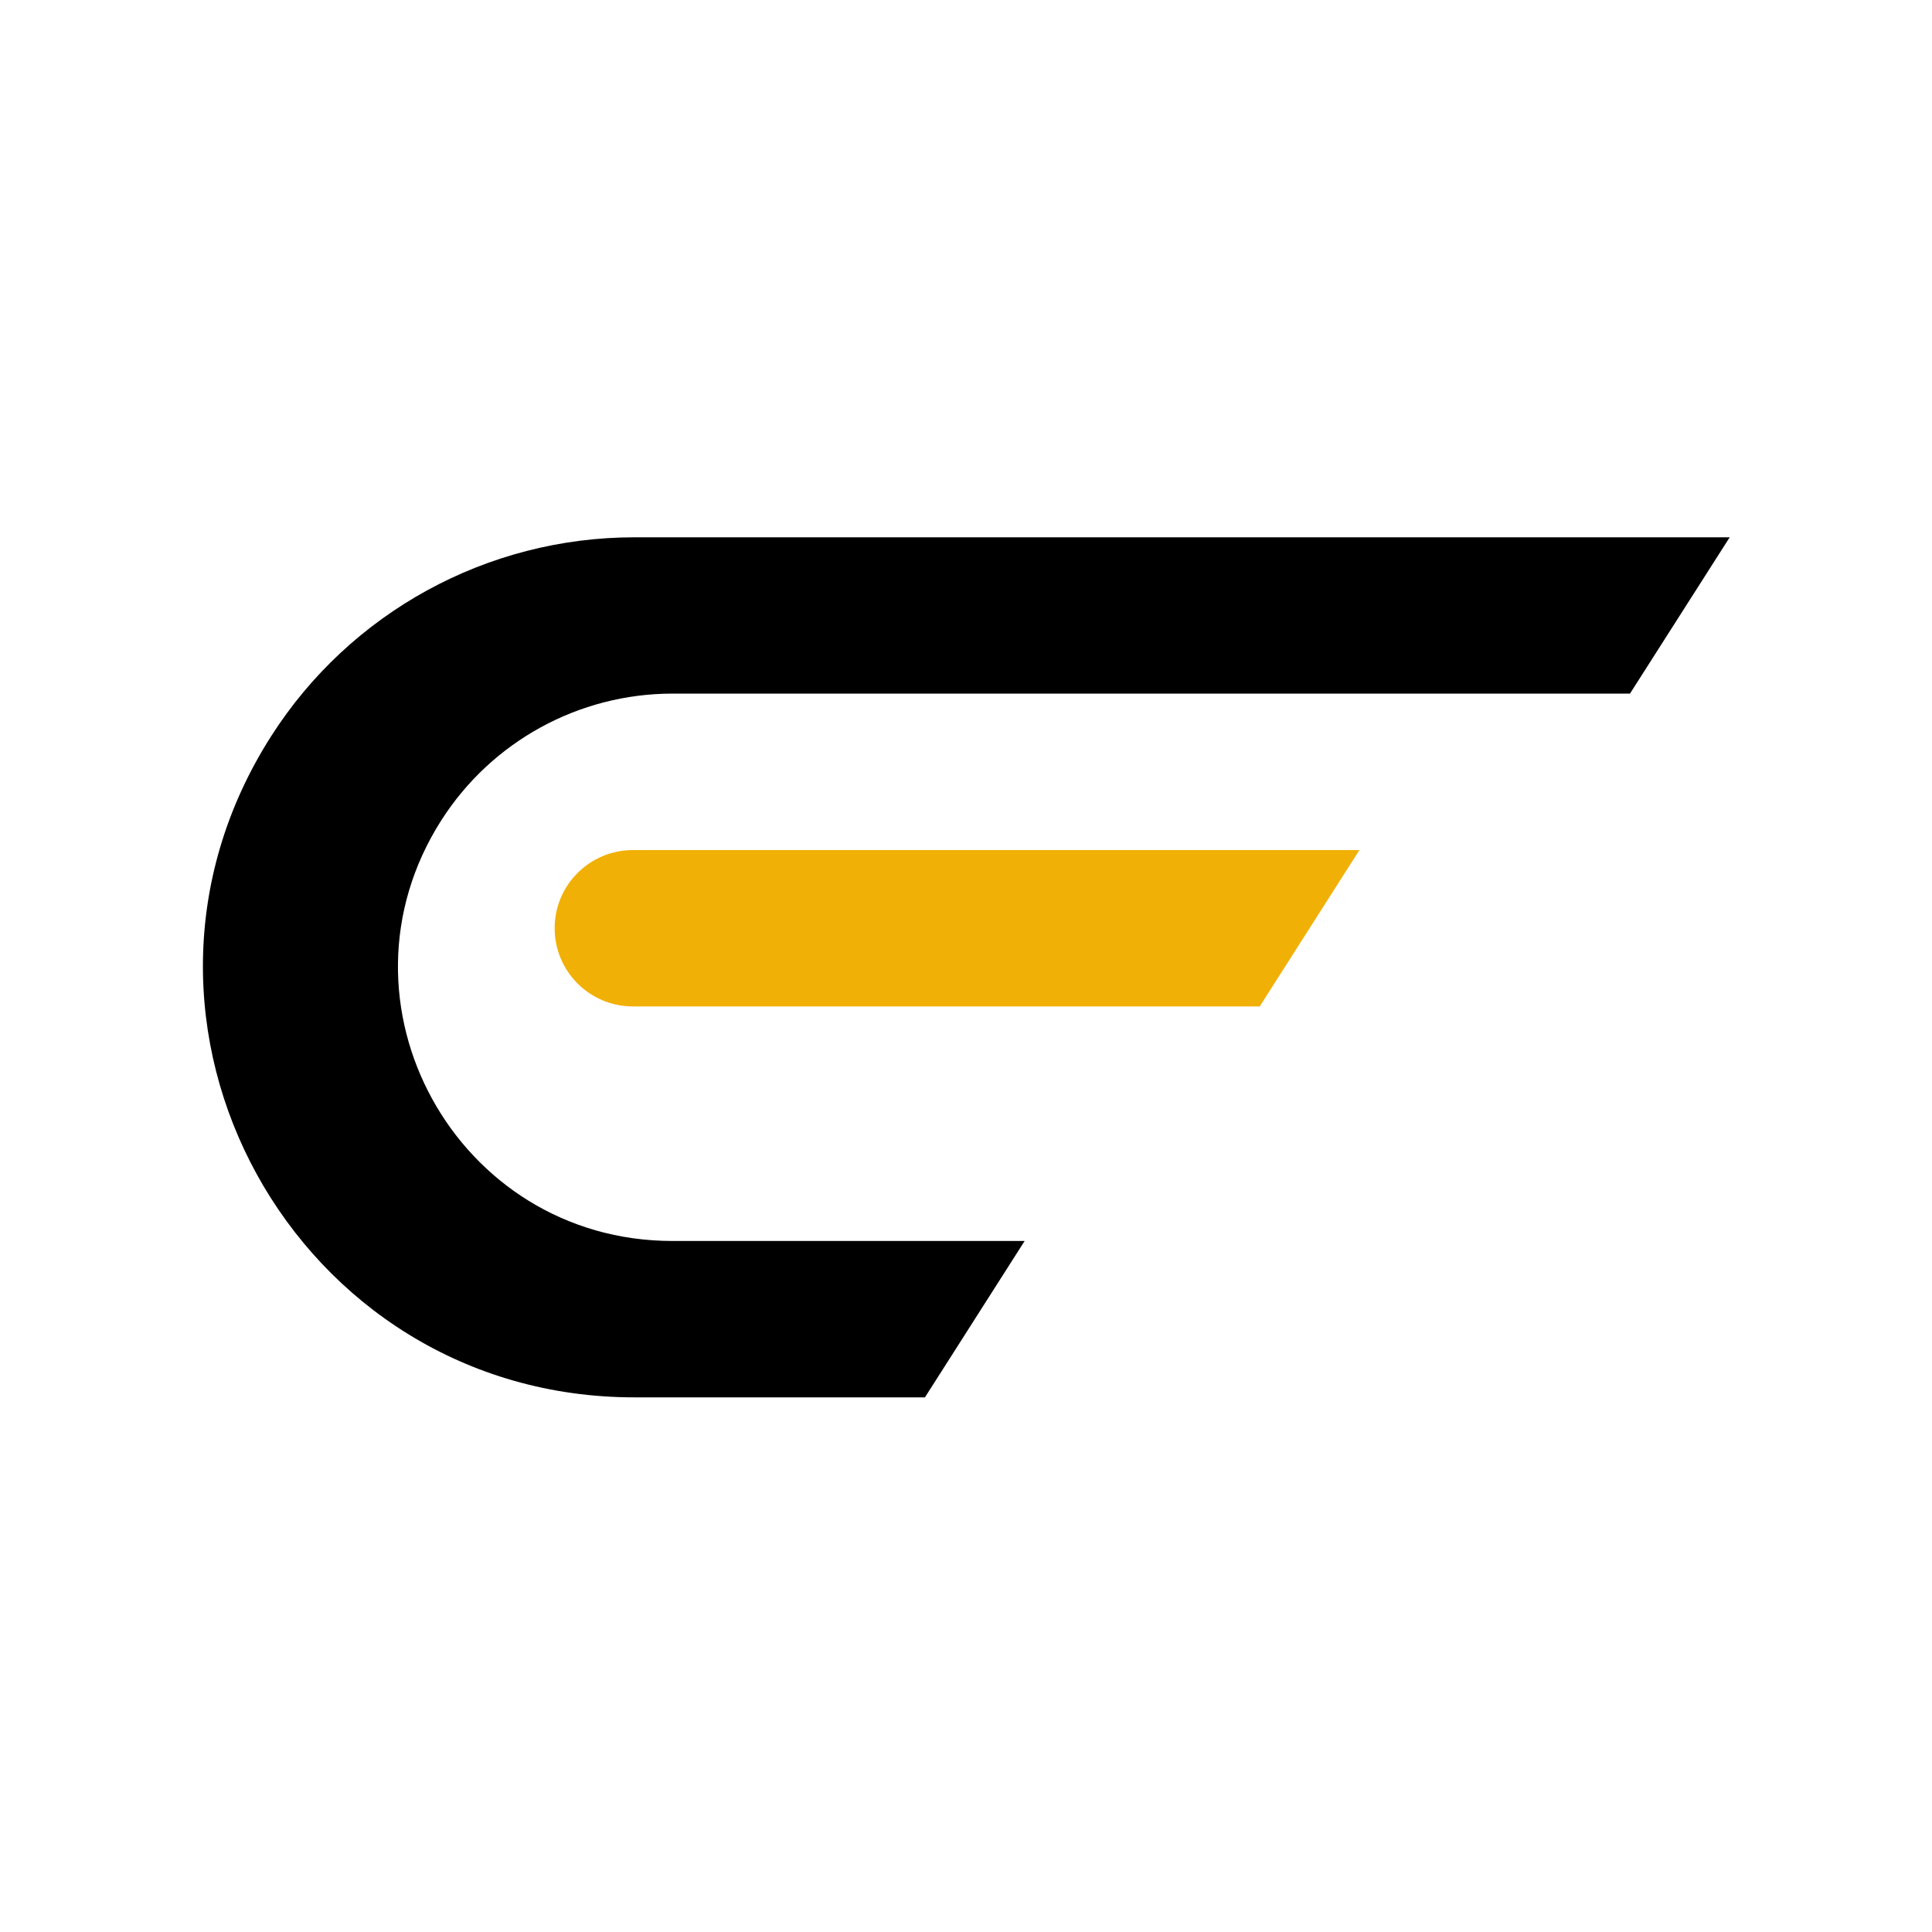
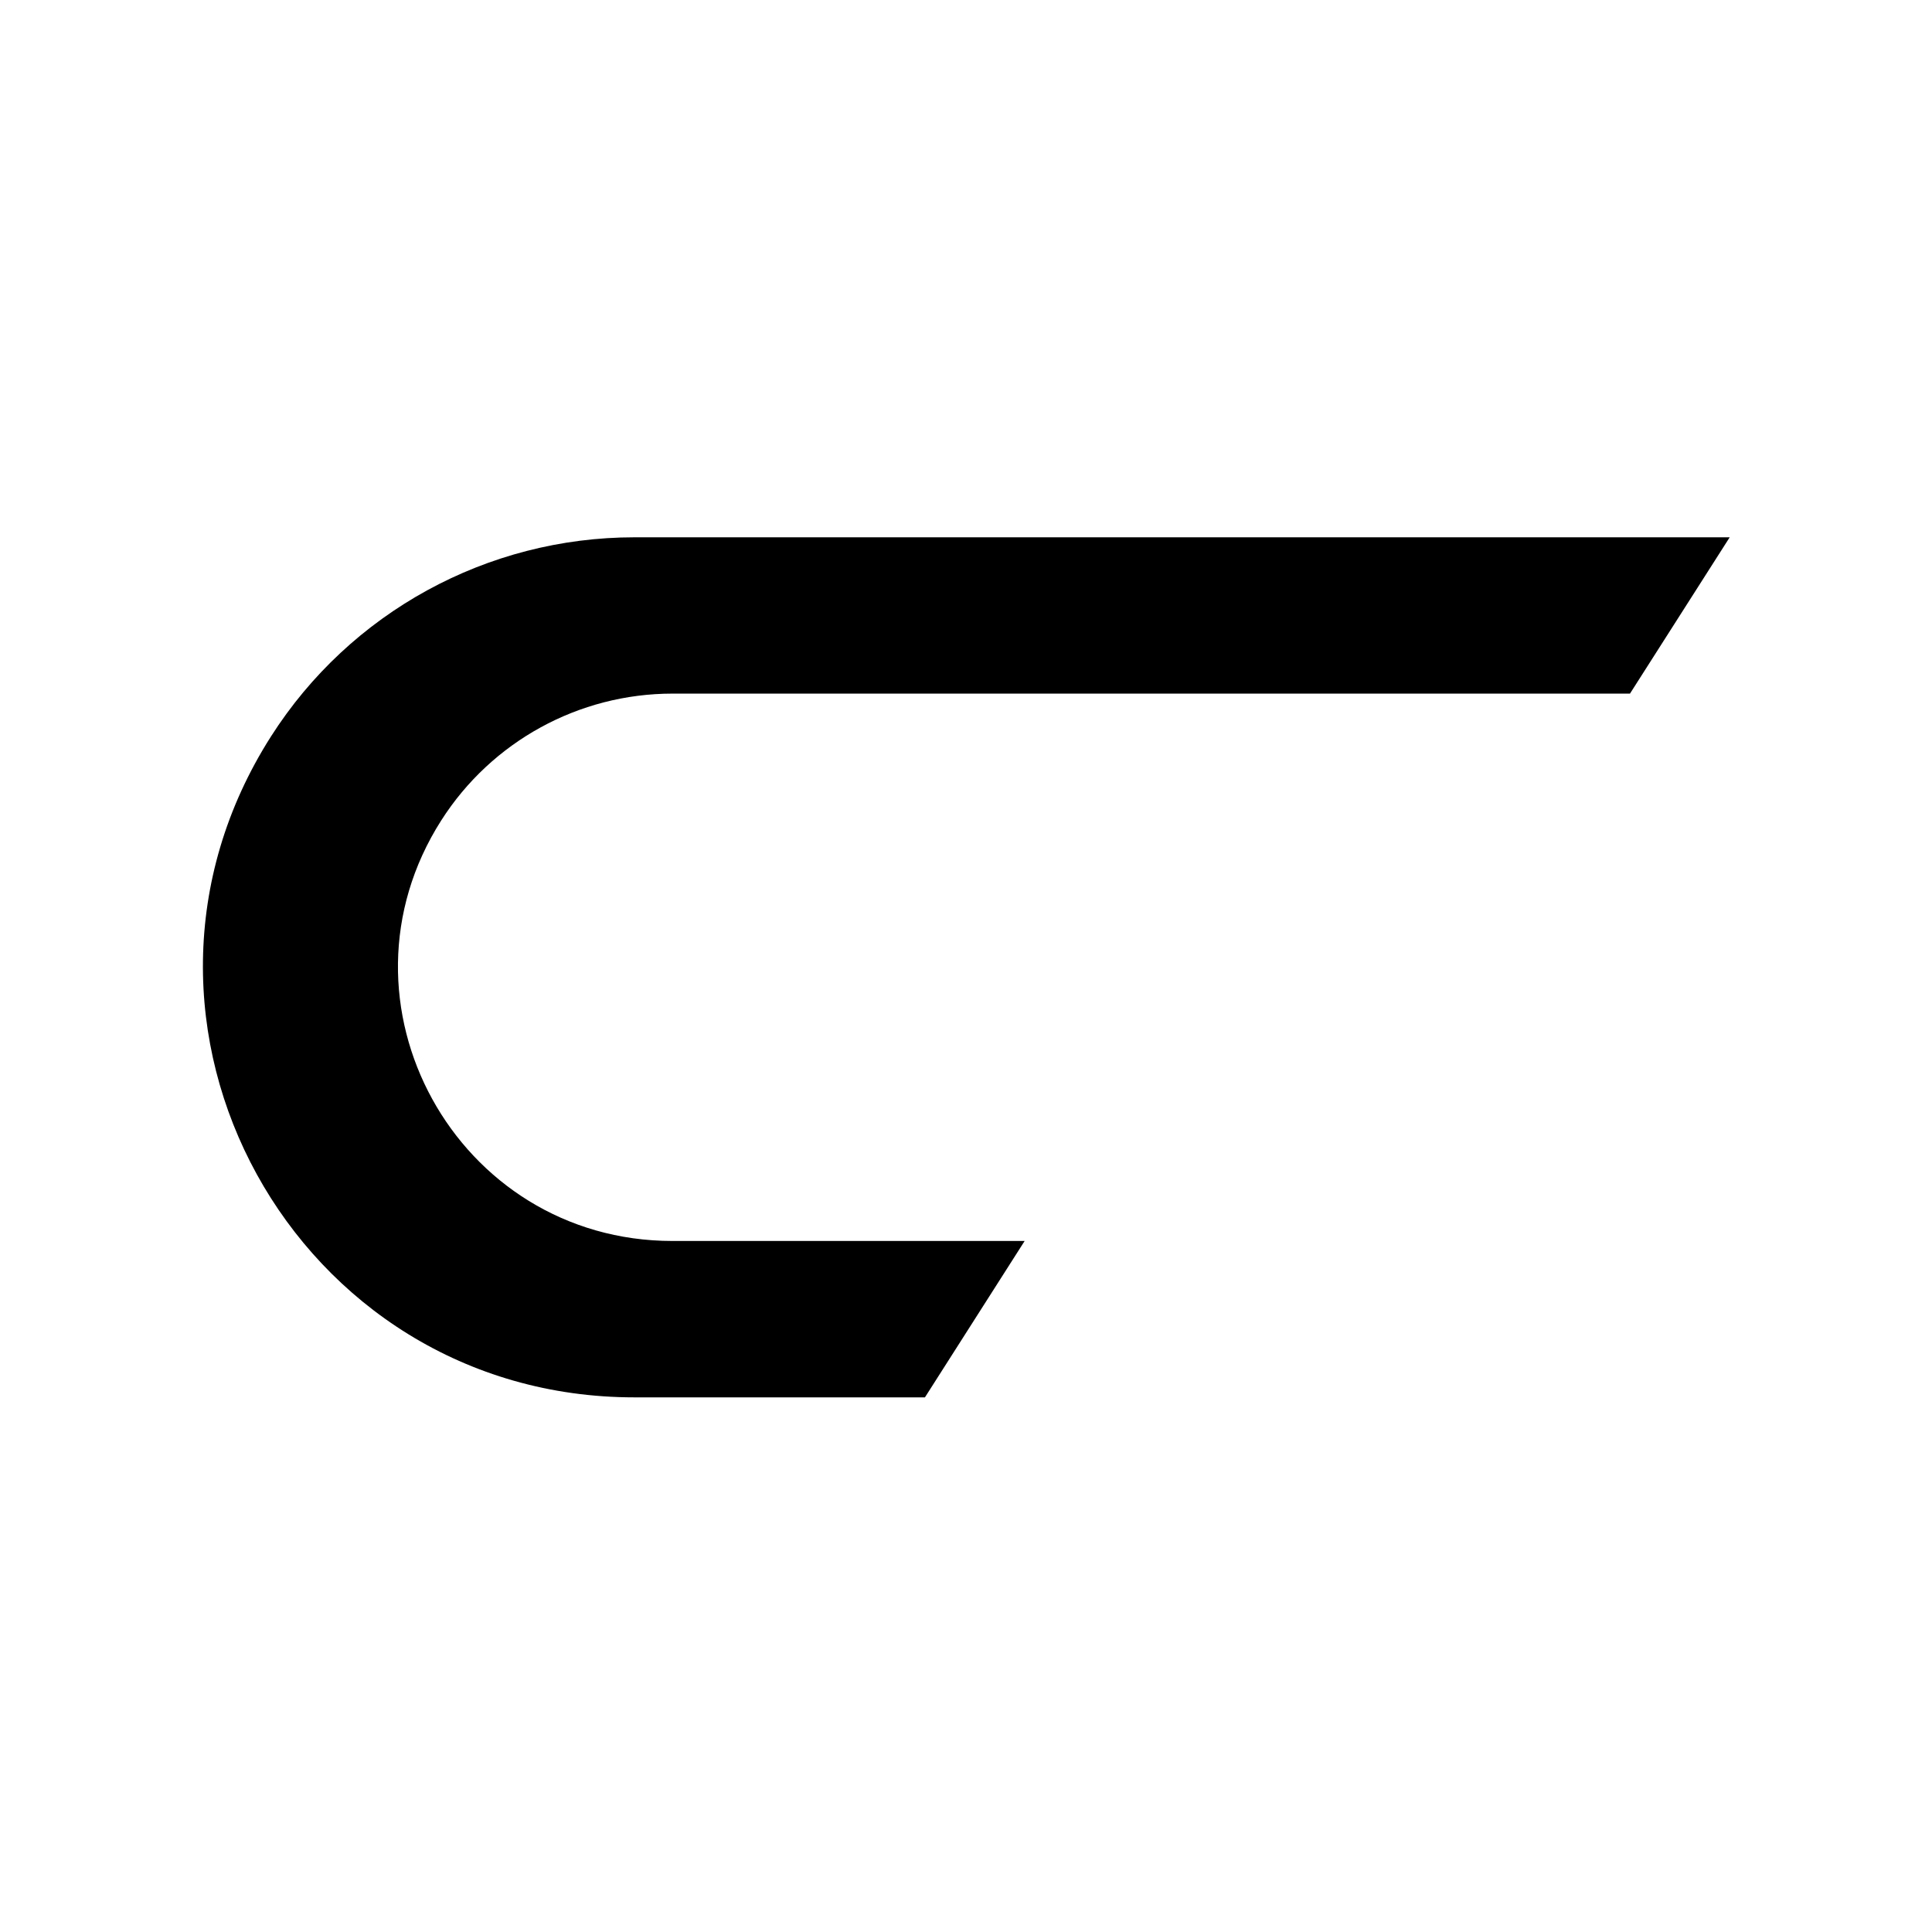
<svg xmlns="http://www.w3.org/2000/svg" width="676" height="676" viewBox="0 0 676 676" fill="none">
  <rect width="676" height="676" fill="white" />
-   <path d="M235.324 434.214C159.627 434.214 113.753 350.805 154.396 287.046C172.019 259.427 202.528 242.69 235.324 242.69H570.325L605.213 188H221.996C170.449 188 122.482 214.273 94.808 257.695C30.952 357.868 103.041 488.932 221.996 488.932H323.631L358.519 434.214H235.324Z" fill="black" />
-   <path d="M221.47 352.152H440.766L475.654 297.435H221.47C206.435 297.435 194.21 309.527 194.072 324.532C193.934 339.73 206.243 352.152 221.47 352.152Z" fill="#F1B005" />
+   <path d="M235.324 434.214C159.627 434.214 113.753 350.805 154.396 287.046C172.019 259.427 202.528 242.69 235.324 242.69H570.325L605.213 188H221.996C170.449 188 122.482 214.273 94.808 257.695C30.952 357.868 103.041 488.932 221.996 488.932H323.631L358.519 434.214H235.324" fill="black" />
</svg>